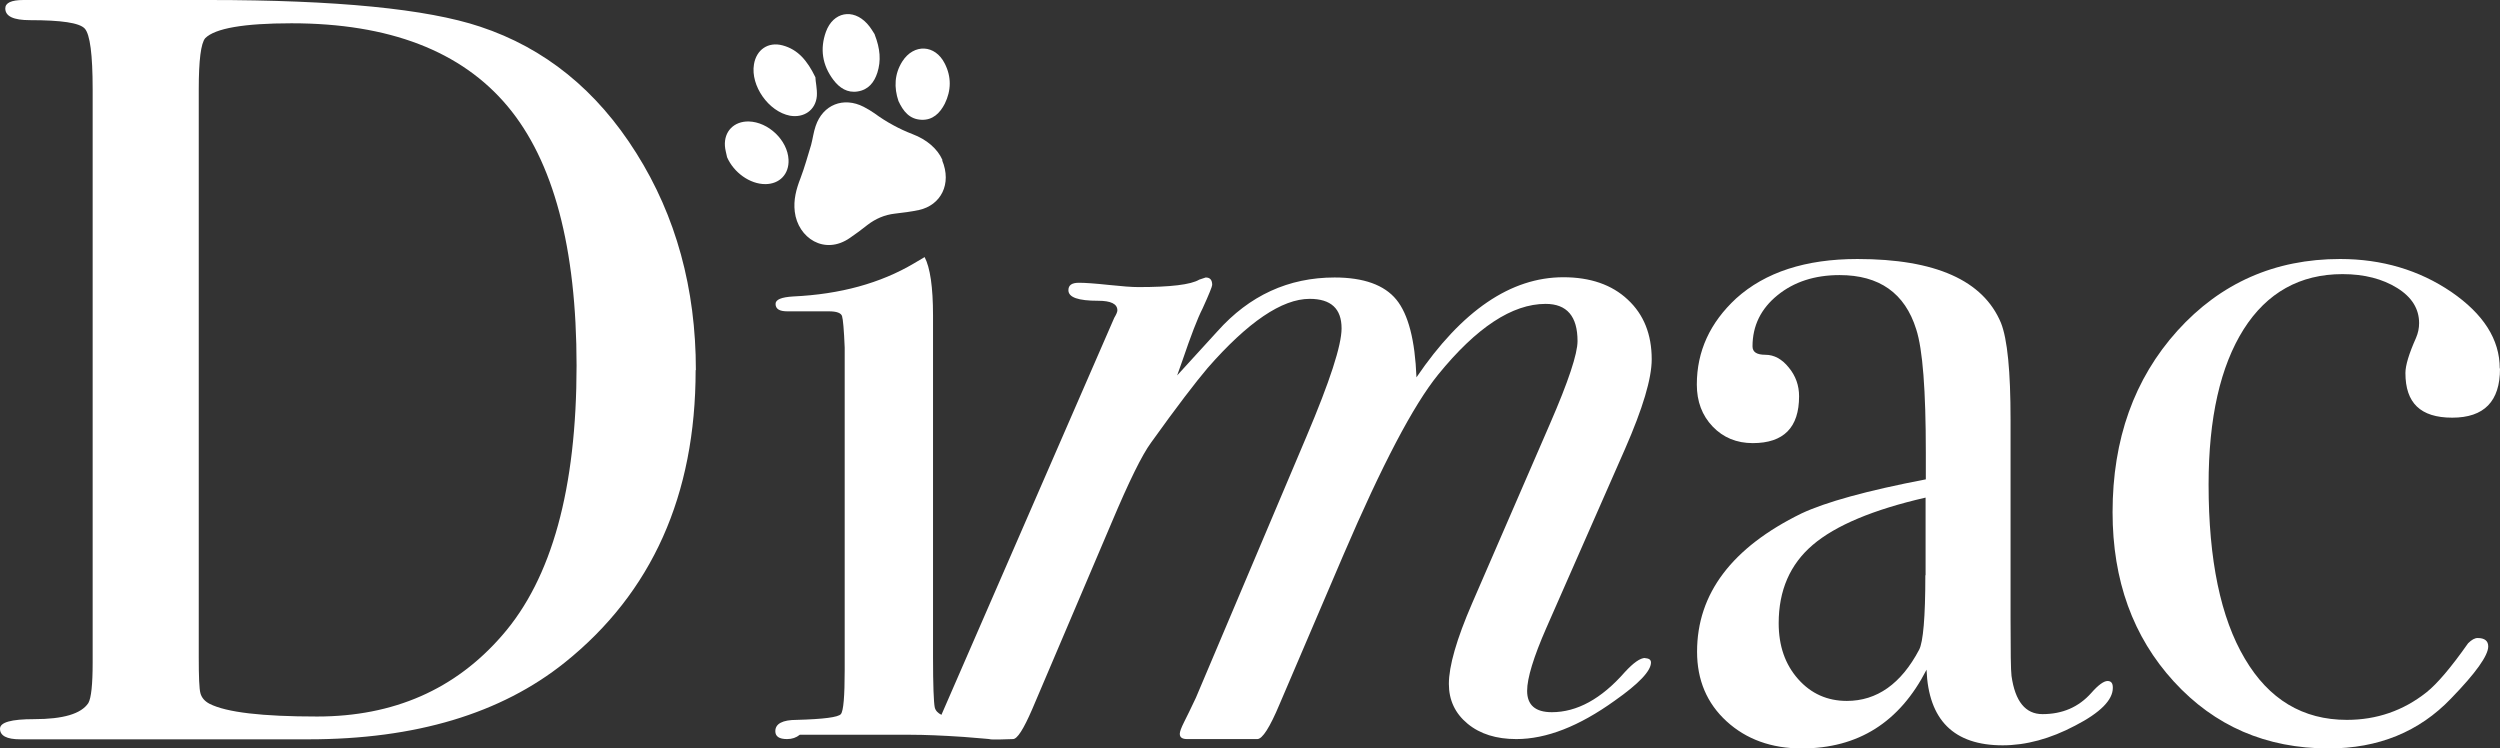
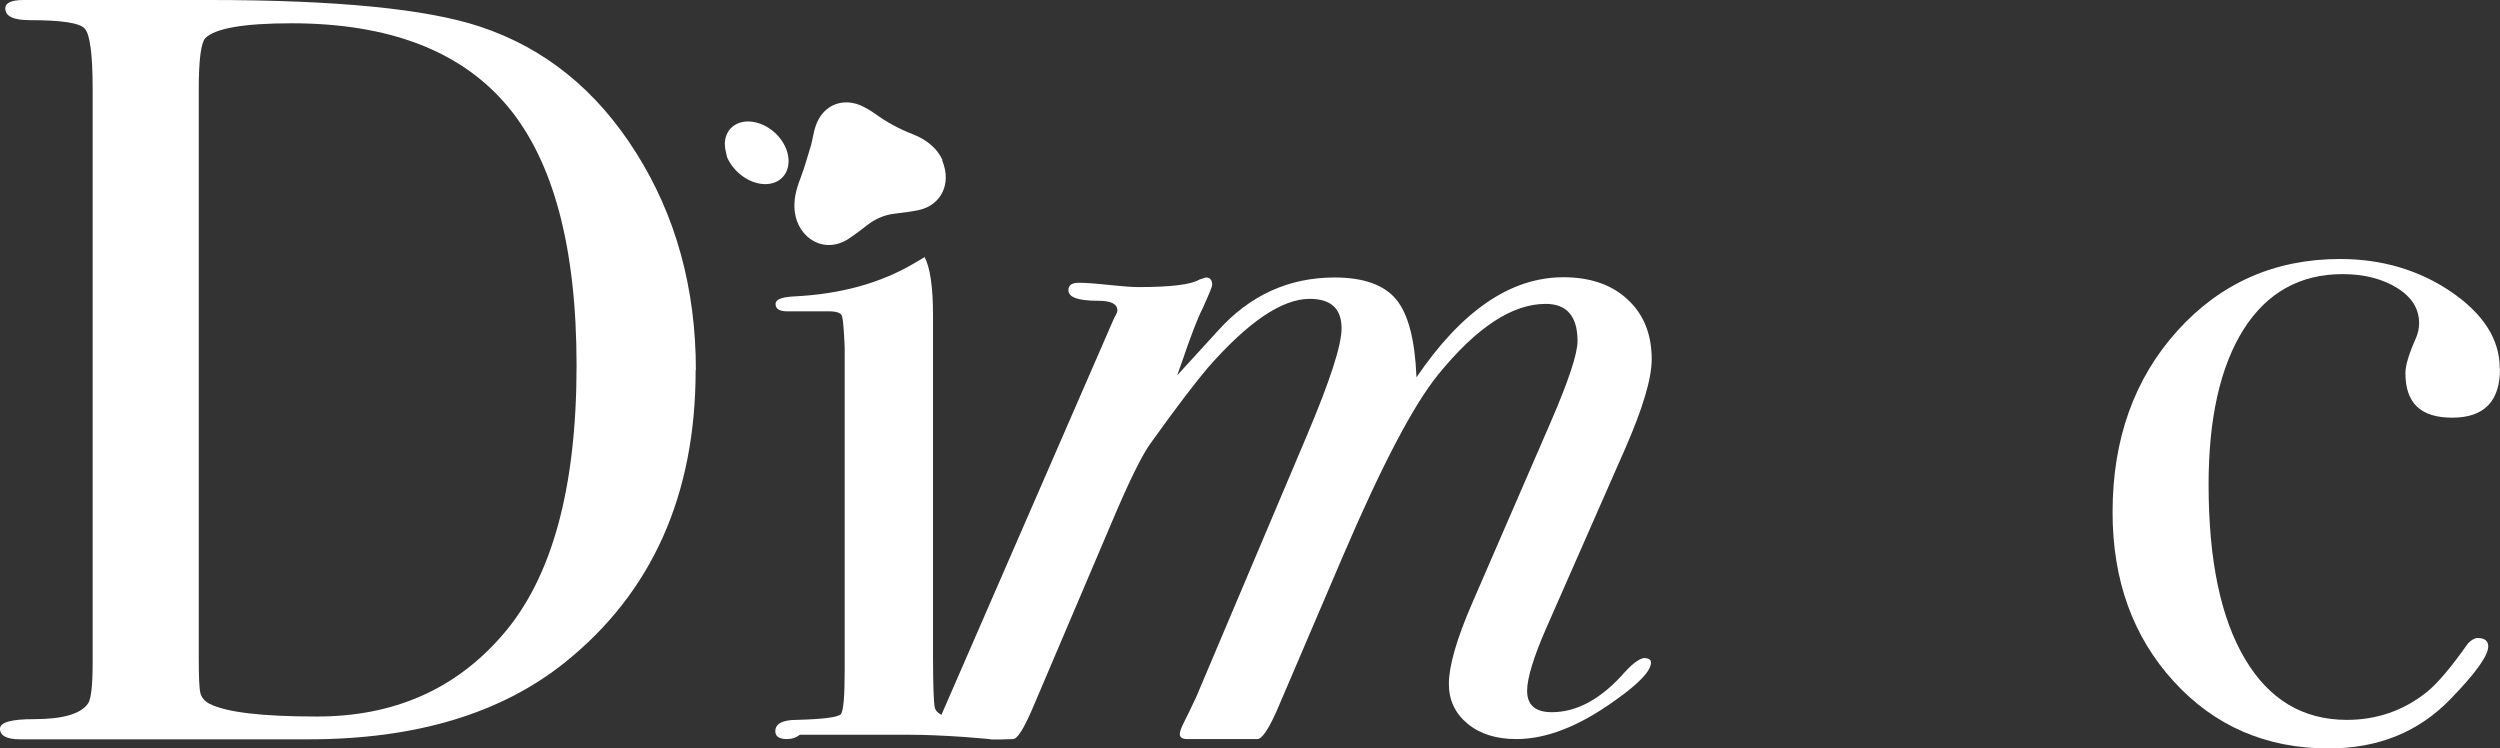
<svg xmlns="http://www.w3.org/2000/svg" id="Capa_2" data-name="Capa 2" viewBox="0 0 104.15 31.18">
  <rect x="0" y="0" width="104.15" height="31.18" fill="#333333" stroke="none" />
  <defs>
    <style>      .cls-1 {        fill: #fff;        stroke-width: 0px;      }    </style>
  </defs>
  <g id="Capa_2-2" data-name="Capa 2">
    <g id="Layer_1" data-name="Layer 1">
      <path class="cls-1" d="m28.98,15.42c0,5.21-1.82,9.27-5.45,12.18-2.66,2.13-6.22,3.2-10.68,3.2H.84c-.56,0-.84-.15-.84-.44,0-.27.47-.4,1.42-.4,1.21,0,1.96-.22,2.26-.67.12-.21.18-.77.18-1.68V3.72c0-1.45-.11-2.29-.33-2.53s-.98-.35-2.28-.35c-.69,0-1.03-.16-1.03-.49C.22.12.47,0,.98,0c-.03,0,.29,0,.98,0h6.74c5.32,0,9.08.37,11.3,1.11,2.69.89,4.86,2.64,6.51,5.27,1.65,2.62,2.48,5.64,2.48,9.04h-.01Zm-4.96-.18c0-4.92-.96-8.53-2.88-10.82S16.22.97,12.14.97c-1.98,0-3.18.21-3.59.62-.18.21-.27.92-.27,2.13v23.65c0,.83.02,1.33.07,1.51s.17.33.38.44c.71.36,2.2.53,4.48.53,3.19,0,5.76-1.13,7.71-3.38,2.07-2.37,3.1-6.12,3.1-11.25v.02Z" />
      <path class="cls-1" d="m68.54,27.41c-.21,0-.49.2-.85.59-.98,1.12-2,1.67-3.04,1.67-.69,0-1.03-.3-1.03-.89,0-.53.27-1.41.8-2.62l3.28-7.46c.74-1.69,1.11-2.93,1.11-3.73,0-1.04-.33-1.87-1-2.49-.66-.62-1.56-.93-2.68-.93-2.19,0-4.23,1.39-6.12,4.17-.06-1.55-.34-2.63-.84-3.24s-1.36-.92-2.57-.92c-1.92,0-3.55.75-4.88,2.24-.86.94-1.42,1.55-1.68,1.84l.22-.62c.35-1.03.63-1.76.84-2.17.27-.59.4-.92.4-.98,0-.21-.09-.31-.27-.31-.09.03-.18.06-.27.09-.35.21-1.2.31-2.53.31-.27,0-.68-.03-1.24-.09s-.98-.09-1.24-.09c-.3,0-.44.1-.44.31,0,.3.41.44,1.24.44.53,0,.8.13.8.4,0,.06-.04.16-.13.31l-7.2,16.54c-.14-.07-.25-.17-.28-.32-.04-.21-.07-.9-.07-2.08v-14.24c0-1.18-.12-1.99-.35-2.43l-.44.26c-1.4.83-3.08,1.29-5.03,1.38-.5.03-.74.13-.74.31,0,.21.16.31.49.31h1.73c.33,0,.51.07.55.2s.08.57.11,1.31v13.43c0,1.09-.05,1.71-.16,1.84s-.72.21-1.84.24c-.59,0-.89.16-.89.47,0,.22.16.33.49.33.21,0,.38-.06.53-.18h4.61c.59,0,1.33.03,2.22.09.74.06,1.09.09,1.06.09.09.04.84,0,.99,0,.18,0,.44-.41.8-1.24l3.32-7.8c.71-1.68,1.25-2.79,1.64-3.32,1.06-1.48,1.85-2.51,2.35-3.1,1.68-1.92,3.1-2.88,4.25-2.88.89,0,1.33.41,1.33,1.23,0,.71-.49,2.21-1.46,4.5l-4.61,10.89c-.21.44-.37.78-.49,1.01-.12.24-.18.4-.18.49,0,.15.1.22.31.22h2.92c.21,0,.52-.48.93-1.46l2.66-6.22c1.6-3.73,2.91-6.23,3.94-7.5,1.6-1.97,3.09-2.95,4.48-2.95.89,0,1.33.52,1.33,1.55,0,.53-.38,1.68-1.15,3.45l-3.24,7.47c-.65,1.5-.97,2.62-.97,3.36,0,.68.26,1.23.78,1.66s1.2.64,2.03.64c1.25,0,2.61-.53,4.1-1.6,1.01-.71,1.51-1.24,1.51-1.59,0-.12-.09-.18-.27-.18h.03Z" />
-       <path class="cls-1" d="m88.02,28.66c0,.5-.52,1.03-1.57,1.57-1.04.55-2.05.82-3.02.82-2.03,0-3.09-1.05-3.17-3.15-1.12,2.19-2.85,3.28-5.2,3.28-1.26,0-2.31-.38-3.13-1.13s-1.23-1.72-1.23-2.9c0-2.42,1.45-4.34,4.35-5.76,1-.47,2.72-.95,5.18-1.42v-1.11c0-2.6-.13-4.31-.4-5.14-.47-1.51-1.54-2.26-3.19-2.26-1.04,0-1.9.28-2.59.84-.69.56-1.04,1.27-1.04,2.13,0,.24.18.35.54.35s.69.18.97.53c.29.35.43.75.43,1.2,0,1.3-.64,1.95-1.93,1.95-.67,0-1.23-.23-1.67-.69s-.66-1.04-.66-1.75c0-1.39.55-2.58,1.64-3.59,1.21-1.09,2.89-1.64,5.05-1.64,3.25,0,5.24.89,5.98,2.66.27.68.4,2.02.4,4.03v8.29c0,1.36.01,2.16.04,2.39.15,1.06.58,1.59,1.29,1.59.83,0,1.51-.29,2.04-.89.29-.33.52-.49.67-.49s.22.09.22.27v.02Zm-7.8-4.7v-3.23c-2.18.5-3.75,1.16-4.7,1.97s-1.42,1.9-1.42,3.26c0,.95.27,1.72.81,2.33s1.22.91,2.03.91c1.25,0,2.26-.71,3.01-2.13.17-.32.26-1.36.26-3.1h0Z" />
      <path class="cls-1" d="m104.15,15.36c0,1.36-.66,2.04-1.99,2.04s-1.95-.62-1.95-1.86c0-.32.15-.81.44-1.46.09-.21.13-.41.13-.62,0-.59-.3-1.08-.91-1.46s-1.37-.58-2.28-.58c-1.77,0-3.15.77-4.12,2.3-.97,1.54-1.46,3.69-1.46,6.47,0,3.13.5,5.55,1.51,7.25,1,1.7,2.42,2.55,4.25,2.55,1.24,0,2.35-.38,3.32-1.15.44-.35,1.02-1.03,1.73-2.04.15-.15.28-.22.4-.22.29,0,.44.12.44.35,0,.38-.52,1.11-1.55,2.17-1.33,1.39-3.03,2.08-5.1,2.08-2.6,0-4.75-.93-6.45-2.79s-2.55-4.21-2.55-7.05c0-3.04.9-5.56,2.7-7.56,1.8-1.99,4.06-2.99,6.78-2.99,1.74,0,3.29.46,4.63,1.37,1.34.92,2.02,1.98,2.02,3.19h.01Z" />
      <g id="kr7dsE">
        <g>
          <path class="cls-1" d="m39.25,6.68c.41.98-.05,1.87-.97,2.07-.33.07-.66.11-1,.15-.43.05-.8.21-1.14.47-.24.19-.48.37-.73.54-1.06.74-2.17,0-2.3-1.09-.06-.49.06-.94.24-1.4.17-.45.3-.92.44-1.38.07-.26.1-.53.19-.79.3-.89,1.16-1.23,2-.8.15.08.31.17.45.27.49.36,1.02.65,1.59.87.58.22,1.03.6,1.24,1.07v.02Z" />
-           <path class="cls-1" d="m33.97,3.22c0,.17.08.48.06.78-.05.59-.54.92-1.12.82-.89-.17-1.65-1.25-1.5-2.14.1-.61.59-.95,1.19-.79.64.17,1.03.63,1.37,1.33Z" />
-           <path class="cls-1" d="m36.44,1.44c.23.59.27,1.09.11,1.59-.13.4-.37.71-.82.78-.43.07-.76-.15-1.01-.48-.46-.61-.57-1.29-.31-2.01.3-.82,1.12-.98,1.71-.34.15.16.26.36.32.45h0Z" />
-           <path class="cls-1" d="m30.29,6.55c-.03-.16-.08-.31-.09-.47-.04-.61.38-1.03.99-1.02.82.02,1.62.78,1.66,1.59.03.6-.37,1.02-.97,1.02-.64,0-1.31-.48-1.59-1.12Z" />
-           <path class="cls-1" d="m37.43,4.21c-.19-.56-.17-1.13.16-1.65.48-.75,1.37-.71,1.77.09.28.55.27,1.12,0,1.67-.2.39-.5.69-.97.67-.5-.02-.76-.35-.96-.78Z" />
+           <path class="cls-1" d="m30.29,6.55c-.03-.16-.08-.31-.09-.47-.04-.61.38-1.03.99-1.02.82.02,1.62.78,1.66,1.59.03.6-.37,1.02-.97,1.02-.64,0-1.31-.48-1.59-1.12" />
        </g>
      </g>
    </g>
  </g>
</svg>